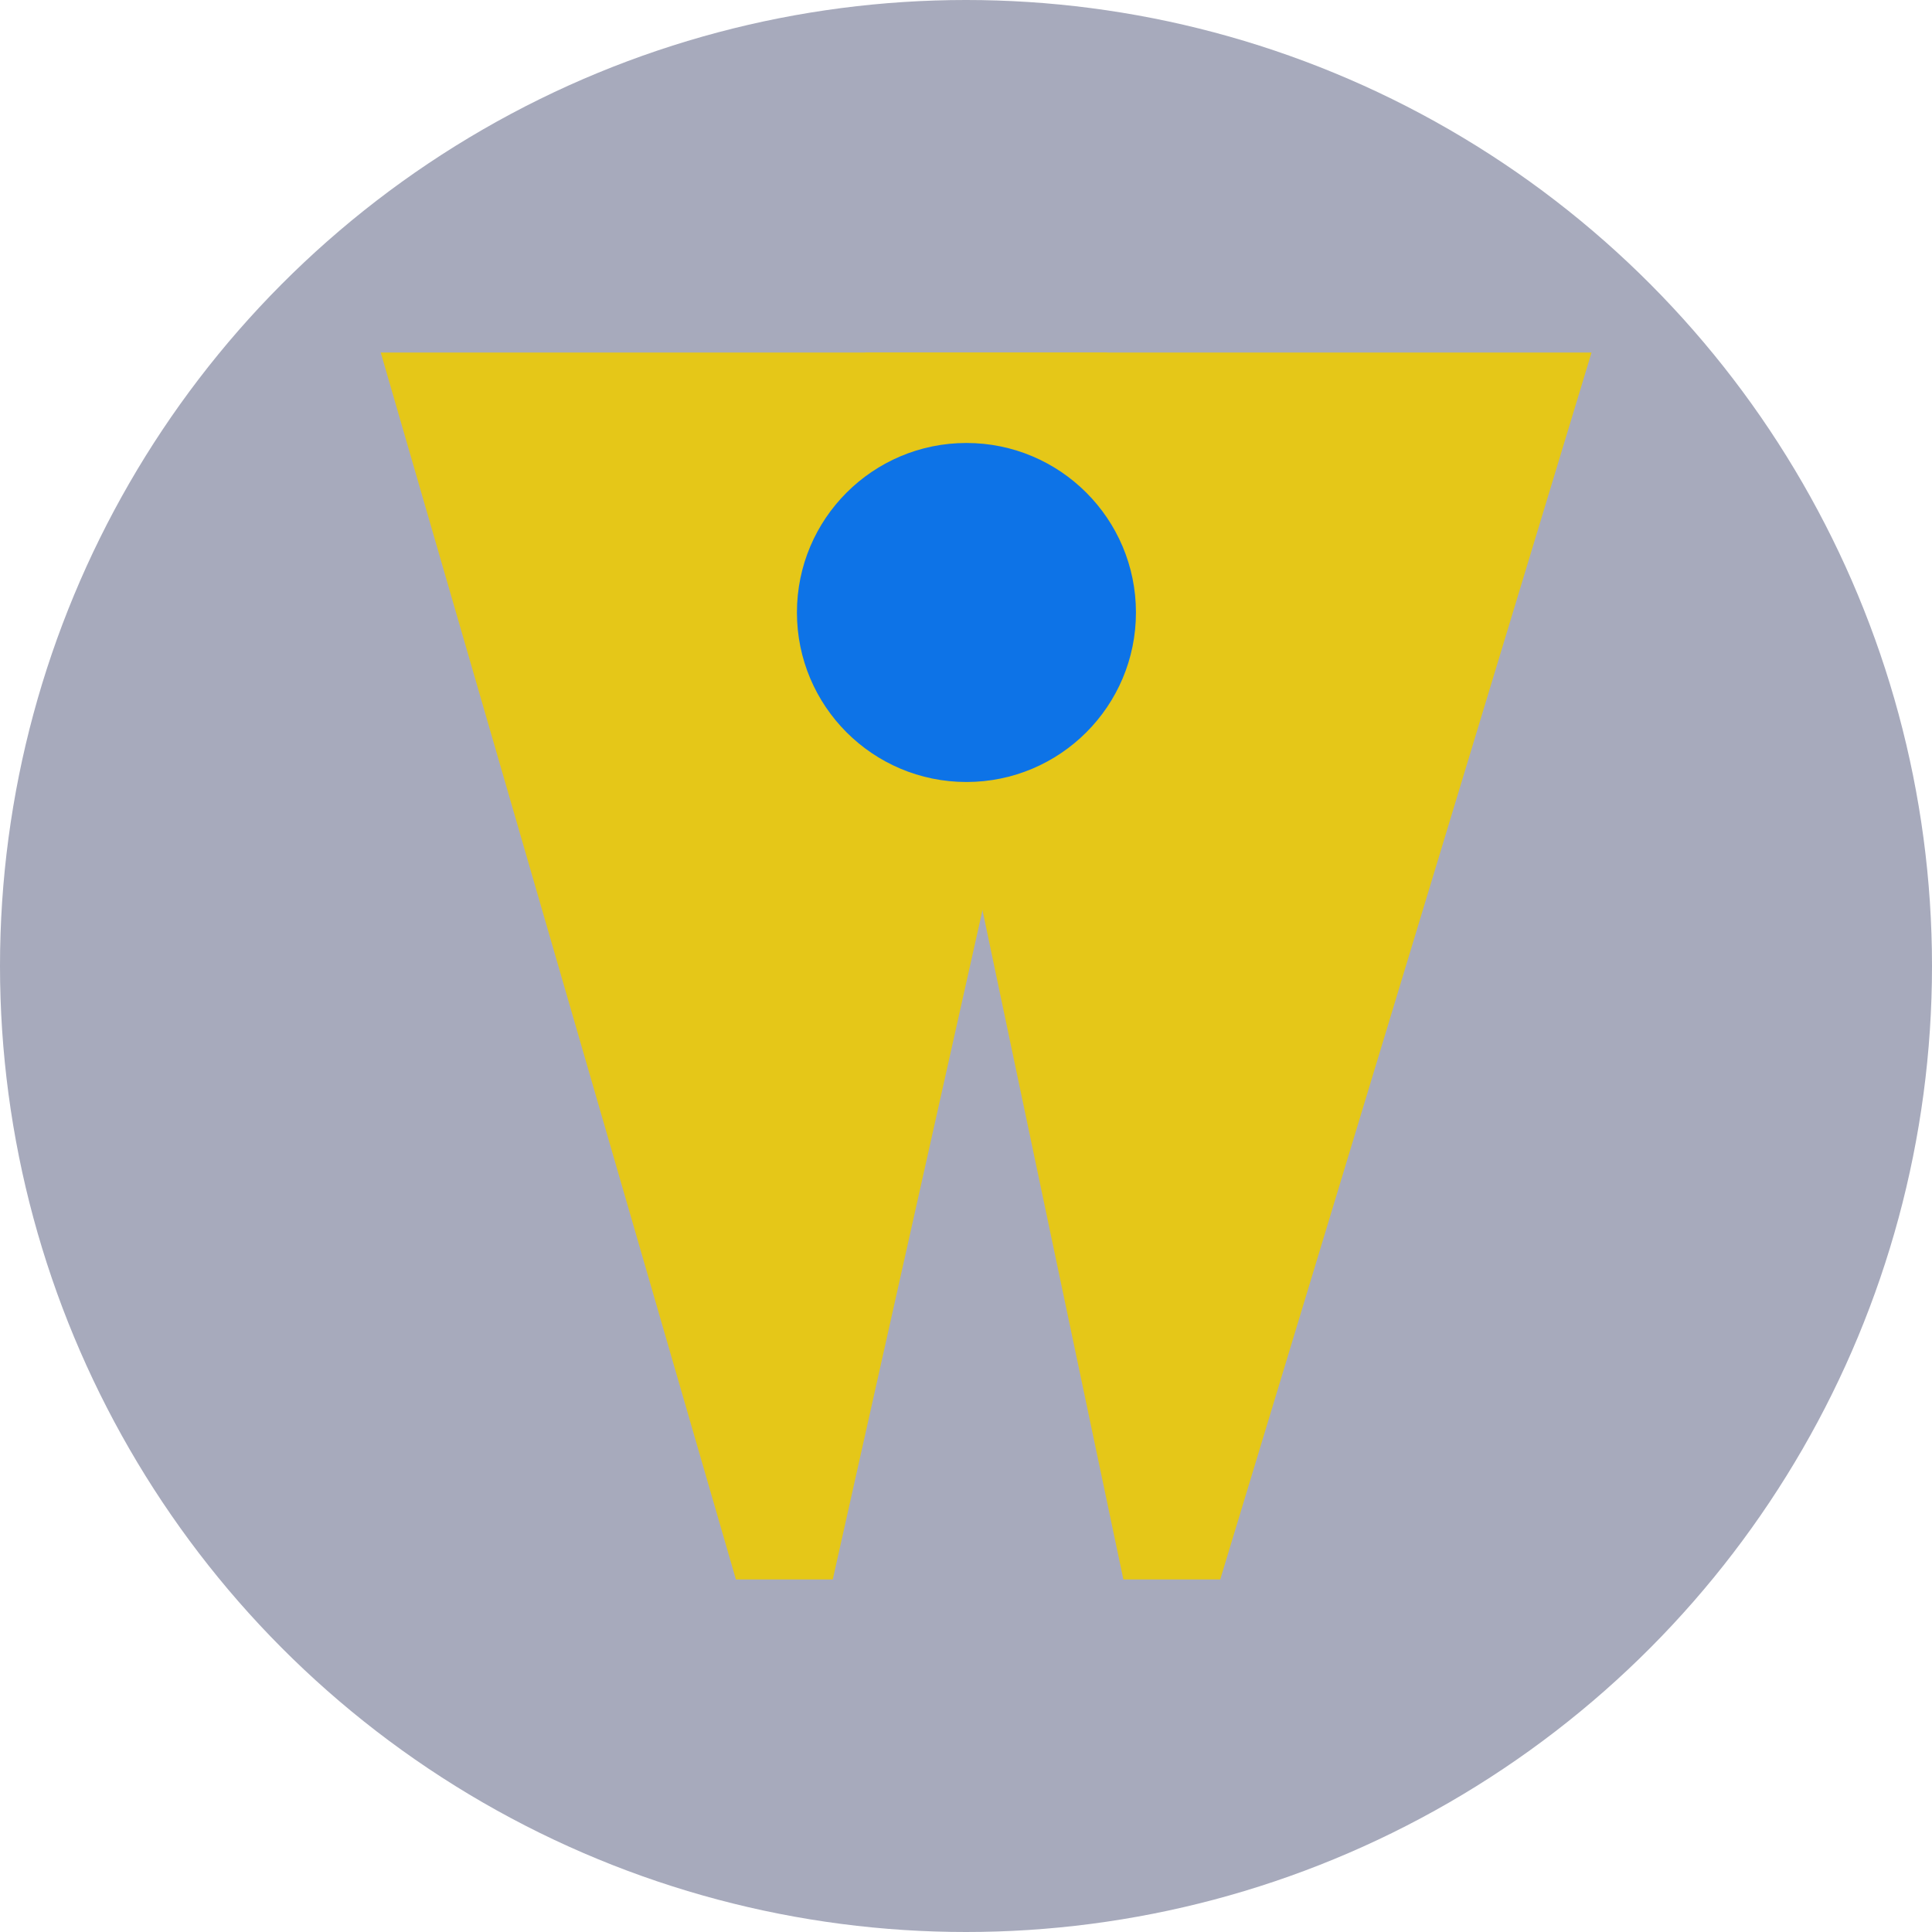
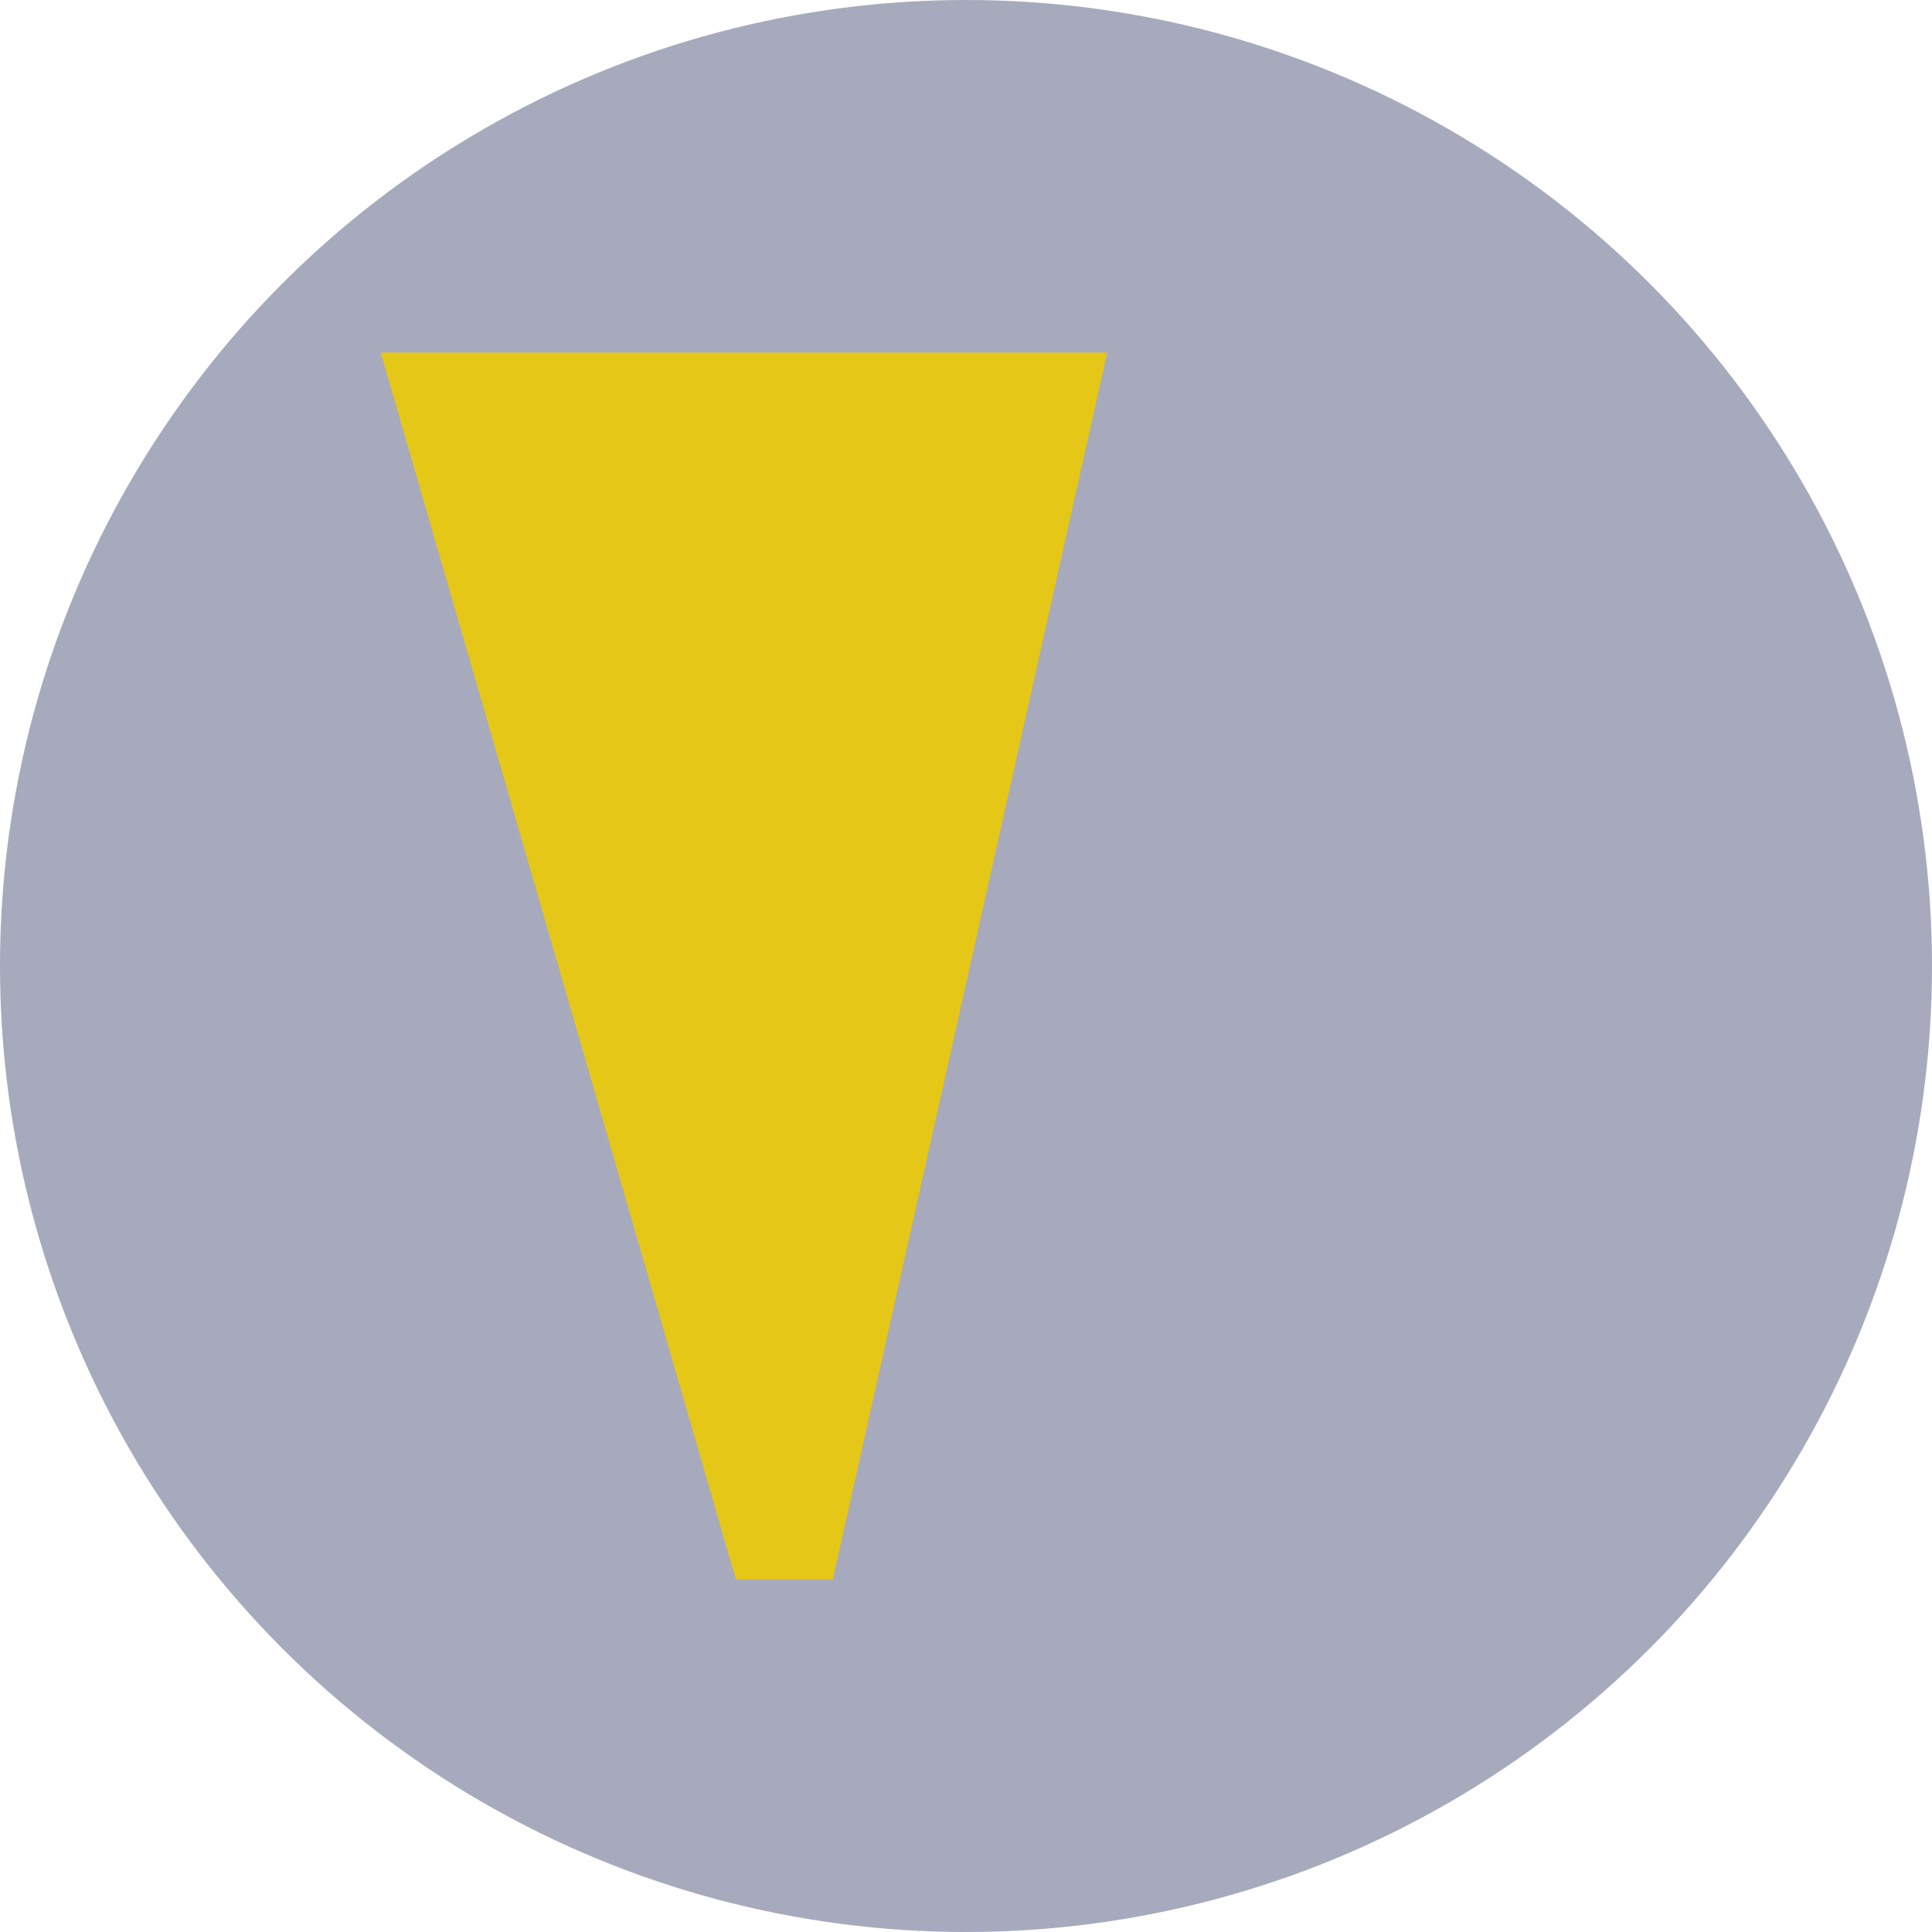
<svg xmlns="http://www.w3.org/2000/svg" width="137" height="137" viewBox="0 0 137 137" fill="none">
  <circle cx="68.5" cy="68.5" r="68.5" fill="#A7AABC" />
  <path d="M52.184 112L27 25H78.513L59.053 112H52.184Z" fill="#E5C718" />
-   <path d="M79.659 112L61.344 25H112.857L86.528 112H79.659Z" fill="#E5C718" />
-   <circle cx="68.531" cy="43.432" r="12.02" fill="#0D73E7" />
</svg>